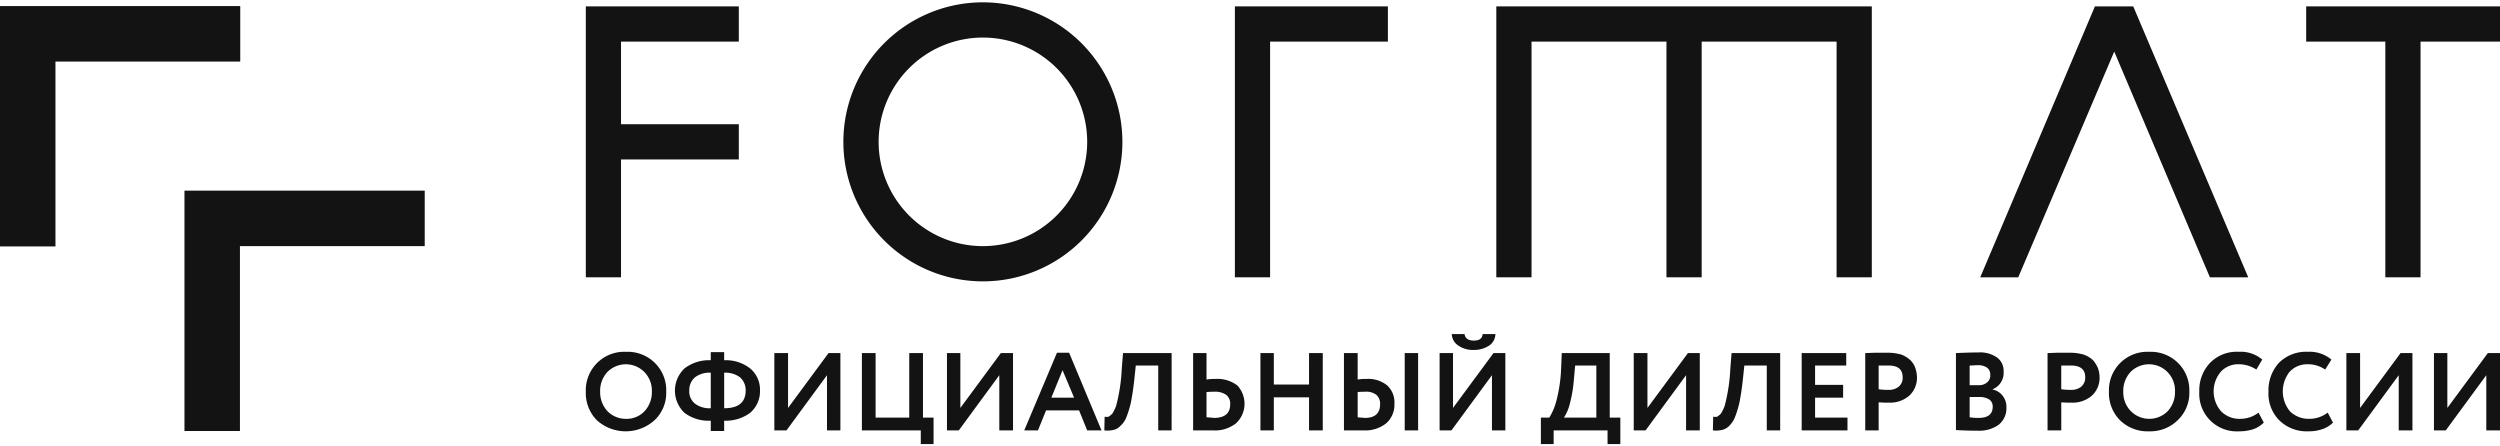
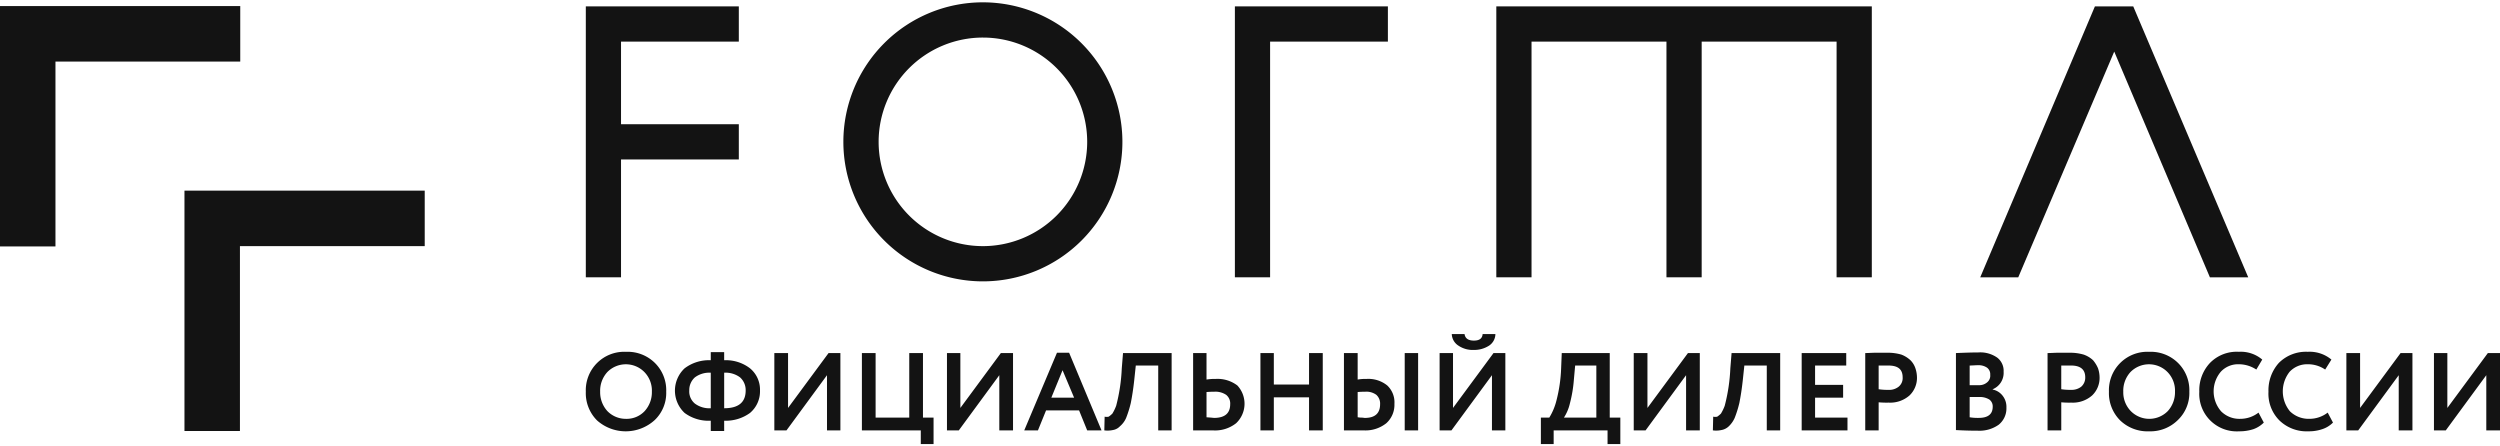
<svg xmlns="http://www.w3.org/2000/svg" id="Слой_1" data-name="Слой 1" viewBox="0 0 229.116 40.486" width="196px" height="35px">
  <defs>
    <style>
      .cls-1 {
        fill: #131313;
        fill-rule: evenodd;
      }

      .cls-2 {
        fill: #131313;
      }
    </style>
  </defs>
  <title>format_logo</title>
  <g>
    <path class="cls-1" d="M90.099,22.343A9.557,9.557,0,1,1,99.637,12.8a9.564,9.564,0,0,1-9.538,9.543ZM90.099,0a12.786,12.786,0,1,0,12.765,12.8A12.794,12.794,0,0,0,90.099,0Z" />
    <polygon class="cls-1" points="56.915 11.171 56.915 3.6 67.71 3.6 67.71 0.371 53.688 0.371 53.688 25.2 56.915 25.2 56.915 14.4 67.71 14.4 67.71 11.171 56.915 11.171" />
    <polygon class="cls-1" points="127.195 0.371 113.173 0.371 113.173 25.2 116.4 25.2 116.4 3.6 127.195 3.6 127.195 0.371" />
    <polygon class="cls-1" points="137.132 0.371 137.132 25.2 140.359 25.2 140.359 3.6 152.725 3.6 152.725 25.2 155.952 25.2 155.952 3.6 168.317 3.6 168.317 25.2 171.544 25.2 171.544 0.371 137.132 0.371" />
-     <polygon class="cls-1" points="229.116 0.371 211.353 0.371 211.353 3.6 218.607 3.6 218.607 25.2 221.834 25.2 221.834 3.6 229.116 3.6 229.116 0.371" />
    <polygon class="cls-1" points="181.482 25.2 184.966 25.2 193.762 4.514 202.529 25.2 206.041 25.2 195.504 0.371 191.991 0.371 181.482 25.2" />
    <polygon class="cls-1" points="22.018 0.343 0 0.343 0 22.371 5.083 22.371 5.083 5.429 22.018 5.429 22.018 0.343" />
    <polygon class="cls-1" points="38.924 17.257 16.906 17.257 16.906 39.286 21.989 39.286 21.989 22.343 38.924 22.343 38.924 17.257" />
    <path class="cls-2" d="M53.688,35.686a3.522,3.522,0,0,1,3.684-3.657,3.551,3.551,0,0,1,2.627,1,3.51,3.51,0,0,1,1.057,2.657,3.426,3.426,0,0,1-1.057,2.6,3.947,3.947,0,0,1-5.283.029,3.531,3.531,0,0,1-1.028-2.629Zm1.314,0a2.562,2.562,0,0,0,.657,1.771,2.348,2.348,0,0,0,1.713.714,2.257,2.257,0,0,0,1.713-.714,2.562,2.562,0,0,0,.657-1.771,2.435,2.435,0,0,0-.685-1.8,2.378,2.378,0,0,0-3.398,0,2.535,2.535,0,0,0-.657,1.8Zm11.366,3.6h-1.228v-.943a3.693,3.693,0,0,1-2.399-.714,2.8,2.8,0,0,1,0-4.086A3.702,3.702,0,0,1,65.139,32.8v-.743h1.228V32.8a3.62,3.62,0,0,1,2.37.743,2.528,2.528,0,0,1,.914,2.029,2.585,2.585,0,0,1-.914,2.057,3.777,3.777,0,0,1-2.37.714Zm1.97-3.714a1.557,1.557,0,0,0-.514-1.2,2.214,2.214,0,0,0-1.456-.429V37.2q1.97,0,1.97-1.629Zm-5.169,0a1.439,1.439,0,0,0,.514,1.2A2.214,2.214,0,0,0,65.139,37.2V33.943a2.214,2.214,0,0,0-1.456.429,1.557,1.557,0,0,0-.514,1.2Zm12.622-1.4L72.079,39.229H70.965V32.143h1.257v5.029L75.934,32.143h1.085v7.086h-1.228ZM84.387,39.229H78.99V32.143H80.246v5.914h3.084V32.143h1.257v5.914h.971v2.429H84.387Zm7.196-5.057L87.871,39.229H86.786V32.143h1.228v5.029l3.712-5.029H92.84v7.086H91.583Zm3.541,5.057H93.868l2.999-7.114h1.114l2.97,7.114H99.637L98.894,37.4H95.867Zm3.313-3-1.057-2.514-1.028,2.514Zm8.938,3h-1.228V33.286h-2.056l-.143,1.343c-.086.8-.2,1.514-.314,2.086a9.977,9.977,0,0,1-.428,1.371,2.091,2.091,0,0,1-.571.771,1.136,1.136,0,0,1-.657.343,2.237,2.237,0,0,1-.771.029l.029-1.257a.812.812,0,0,0,.371,0,2.21,2.21,0,0,0,.343-.286,4.201,4.201,0,0,0,.343-.714,16.199,16.199,0,0,0,.514-3.429l.114-1.4h4.455Zm3.912-3.543c-.114,0-.343,0-.714.029v2.314c.457.029.685.057.685.057 1,0,1.485-.429,1.485-1.257a1.012,1.012,0,0,0-.371-.857,1.749,1.749,0,0,0-1.085-.286Zm-1.942-3.543h1.228v2.429a4.325,4.325,0,0,1,.828-.057,2.983,2.983,0,0,1,1.999.6,2.454,2.454,0,0,1-.114,3.457,3.103,3.103,0,0,1-2.142.657h-1.799ZM121.226,39.229H119.969V36.2h-3.227v3.029h-1.228V32.143h1.228v2.886h3.227V32.143H121.226Zm8.739,0h-1.228V32.143h1.228Zm-4.855-3.543c-.114,0-.343,0-.685.029v2.314c.057,0,.171.029.314.029.171,0,.286.029.343.029.942,0,1.399-.429,1.399-1.257a1.078,1.078,0,0,0-.343-.857,1.523,1.523,0,0,0-1.028-.286Zm-1.942-3.543h1.257v2.429a3.904,3.904,0,0,1,.8-.057,2.744,2.744,0,0,1,1.913.6A2.117,2.117,0,0,1,127.794,36.8a2.264,2.264,0,0,1-.742,1.771,3.073,3.073,0,0,1-2.113.657h-1.771Zm13.565,2.029-3.712,5.057H131.935V32.143h1.228v5.029l3.712-5.029h1.085v7.086h-1.228ZM133.049,30.4h1.171q.086.6.857.6c.514,0,.771-.2.8-.6h1.171a1.293,1.293,0,0,1-.571,1.057,2.515,2.515,0,0,1-1.399.4,2.354,2.354,0,0,1-1.428-.4,1.315,1.315,0,0,1-.6-1.057ZM142.387,40.486h-1.171V38.057h.771a5.465,5.465,0,0,0,.657-1.571,13.691,13.691,0,0,0,.428-2.943l.057-1.4h4.398v5.914h.971v2.429h-1.171V39.229H142.387Zm1.97-7.2-.114,1.257a12.077,12.077,0,0,1-.371,2.229,4.087,4.087,0,0,1-.543,1.286h2.97V33.286Zm10.166.886-3.712,5.057h-1.085V32.143h1.257v5.029l3.712-5.029h1.085v7.086h-1.257Zm8.624,5.057h-1.228V33.286h-2.056l-.143,1.343c-.086.8-.2,1.514-.314,2.086a9.978,9.978,0,0,1-.428,1.371,2.43,2.43,0,0,1-.543.771,1.299,1.299,0,0,1-.685.343,2.237,2.237,0,0,1-.771.029l.029-1.257a.804.804,0,0,0,.371,0,2.211,2.211,0,0,0,.343-.286,4.202,4.202,0,0,0,.343-.714,16.199,16.199,0,0,0,.514-3.429l.114-1.4h4.455Zm6.168,0h-4.198V32.143h4.084v1.143h-2.856v1.771h2.57v1.171h-2.57v1.829h2.97Zm2.856-2.571v2.571h-1.228V32.143c.286,0,.6-.029.942-.029h1.057a4.441,4.441,0,0,1,1.314.171,2.568,2.568,0,0,1,.828.514,1.878,1.878,0,0,1,.457.743,2.694,2.694,0,0,1,.143.857,2.225,2.225,0,0,1-.685,1.629,2.678,2.678,0,0,1-1.913.657,7.803,7.803,0,0,1-.914-.029Zm.885-3.371h-.885v2.171a5.411,5.411,0,0,0,.885.057A1.378,1.378,0,0,0,174,35.229a1.012,1.012,0,0,0,.371-.857c0-.743-.428-1.086-1.314-1.086ZM179.255,39.2V32.143c.743-.029,1.428-.057,2.056-.057a2.696,2.696,0,0,1,1.742.486,1.525,1.525,0,0,1,.571,1.286,1.619,1.619,0,0,1-1,1.6v.029a1.535,1.535,0,0,1,.914.571,1.648,1.648,0,0,1,.343,1.086,1.918,1.918,0,0,1-.714,1.571,3.043,3.043,0,0,1-1.913.543c-.828,0-1.485-.029-1.999-.057Zm2.142-3.029h-.885v1.857a4.474,4.474,0,0,0,.828.057q1.285,0,1.285-1.029a.775.775,0,0,0-.314-.657,1.658,1.658,0,0,0-.914-.229Zm-.114-2.914c-.286,0-.543.029-.771.029v1.8h.828a1.093,1.093,0,0,0,.771-.257.777.777,0,0,0,.286-.686.755.755,0,0,0-.286-.657,1.361,1.361,0,0,0-.828-.229Zm7.625,3.4v2.571h-1.257V32.143c.314,0,.628-.029.971-.029H189.678a4.374,4.374,0,0,1,1.285.171,2.433,2.433,0,0,1,.857.514,2.898,2.898,0,0,1,.457.743,2.695,2.695,0,0,1,.143.857,2.225,2.225,0,0,1-.685,1.629,2.678,2.678,0,0,1-1.913.657,7.803,7.803,0,0,1-.914-.029Zm.885-3.371H188.907v2.171a5.074,5.074,0,0,0,.885.057,1.427,1.427,0,0,0,.942-.286,1.096,1.096,0,0,0,.371-.857c0-.743-.457-1.086-1.314-1.086Zm3.484,2.4a3.522,3.522,0,0,1,3.684-3.657,3.551,3.551,0,0,1,2.627,1,3.51,3.51,0,0,1,1.057,2.657,3.426,3.426,0,0,1-1.057,2.6,3.572,3.572,0,0,1-2.627,1.029,3.617,3.617,0,0,1-2.656-1,3.531,3.531,0,0,1-1.028-2.629Zm1.314,0a2.459,2.459,0,0,0,.685,1.771,2.378,2.378,0,0,0,3.398,0,2.562,2.562,0,0,0,.657-1.771,2.435,2.435,0,0,0-.685-1.8,2.378,2.378,0,0,0-3.398,0,2.535,2.535,0,0,0-.657,1.8ZM206.984,37.6l.485.914a2.552,2.552,0,0,1-.942.6,4.072,4.072,0,0,1-1.314.2,3.436,3.436,0,0,1-3.655-3.629,3.65,3.65,0,0,1,.971-2.629,3.421,3.421,0,0,1,2.656-1.029,3.035,3.035,0,0,1,2.142.714l-.543.914a2.921,2.921,0,0,0-1.599-.486,2.154,2.154,0,0,0-1.656.686,2.788,2.788,0,0,0,.029,3.629,2.366,2.366,0,0,0,1.771.686A2.708,2.708,0,0,0,206.984,37.6Zm6.34,0,.485.914a2.457,2.457,0,0,1-.971.6,3.787,3.787,0,0,1-1.285.2,3.573,3.573,0,0,1-2.656-1,3.468,3.468,0,0,1-1-2.629,3.756,3.756,0,0,1,.942-2.629,3.505,3.505,0,0,1,2.656-1.029,3.11,3.11,0,0,1,2.17.714l-.571.914a2.784,2.784,0,0,0-1.599-.486,2.197,2.197,0,0,0-1.656.686,2.882,2.882,0,0,0,.029,3.629,2.456,2.456,0,0,0,1.771.686A2.728,2.728,0,0,0,213.324,37.6Zm6.511-3.429-3.712,5.057H215.037V32.143h1.257v5.029l3.712-5.029h1.085v7.086h-1.257Zm8.025,0-3.712,5.057h-1.085V32.143h1.228v5.029l3.712-5.029h1.114v7.086h-1.257Z" />
  </g>
</svg>